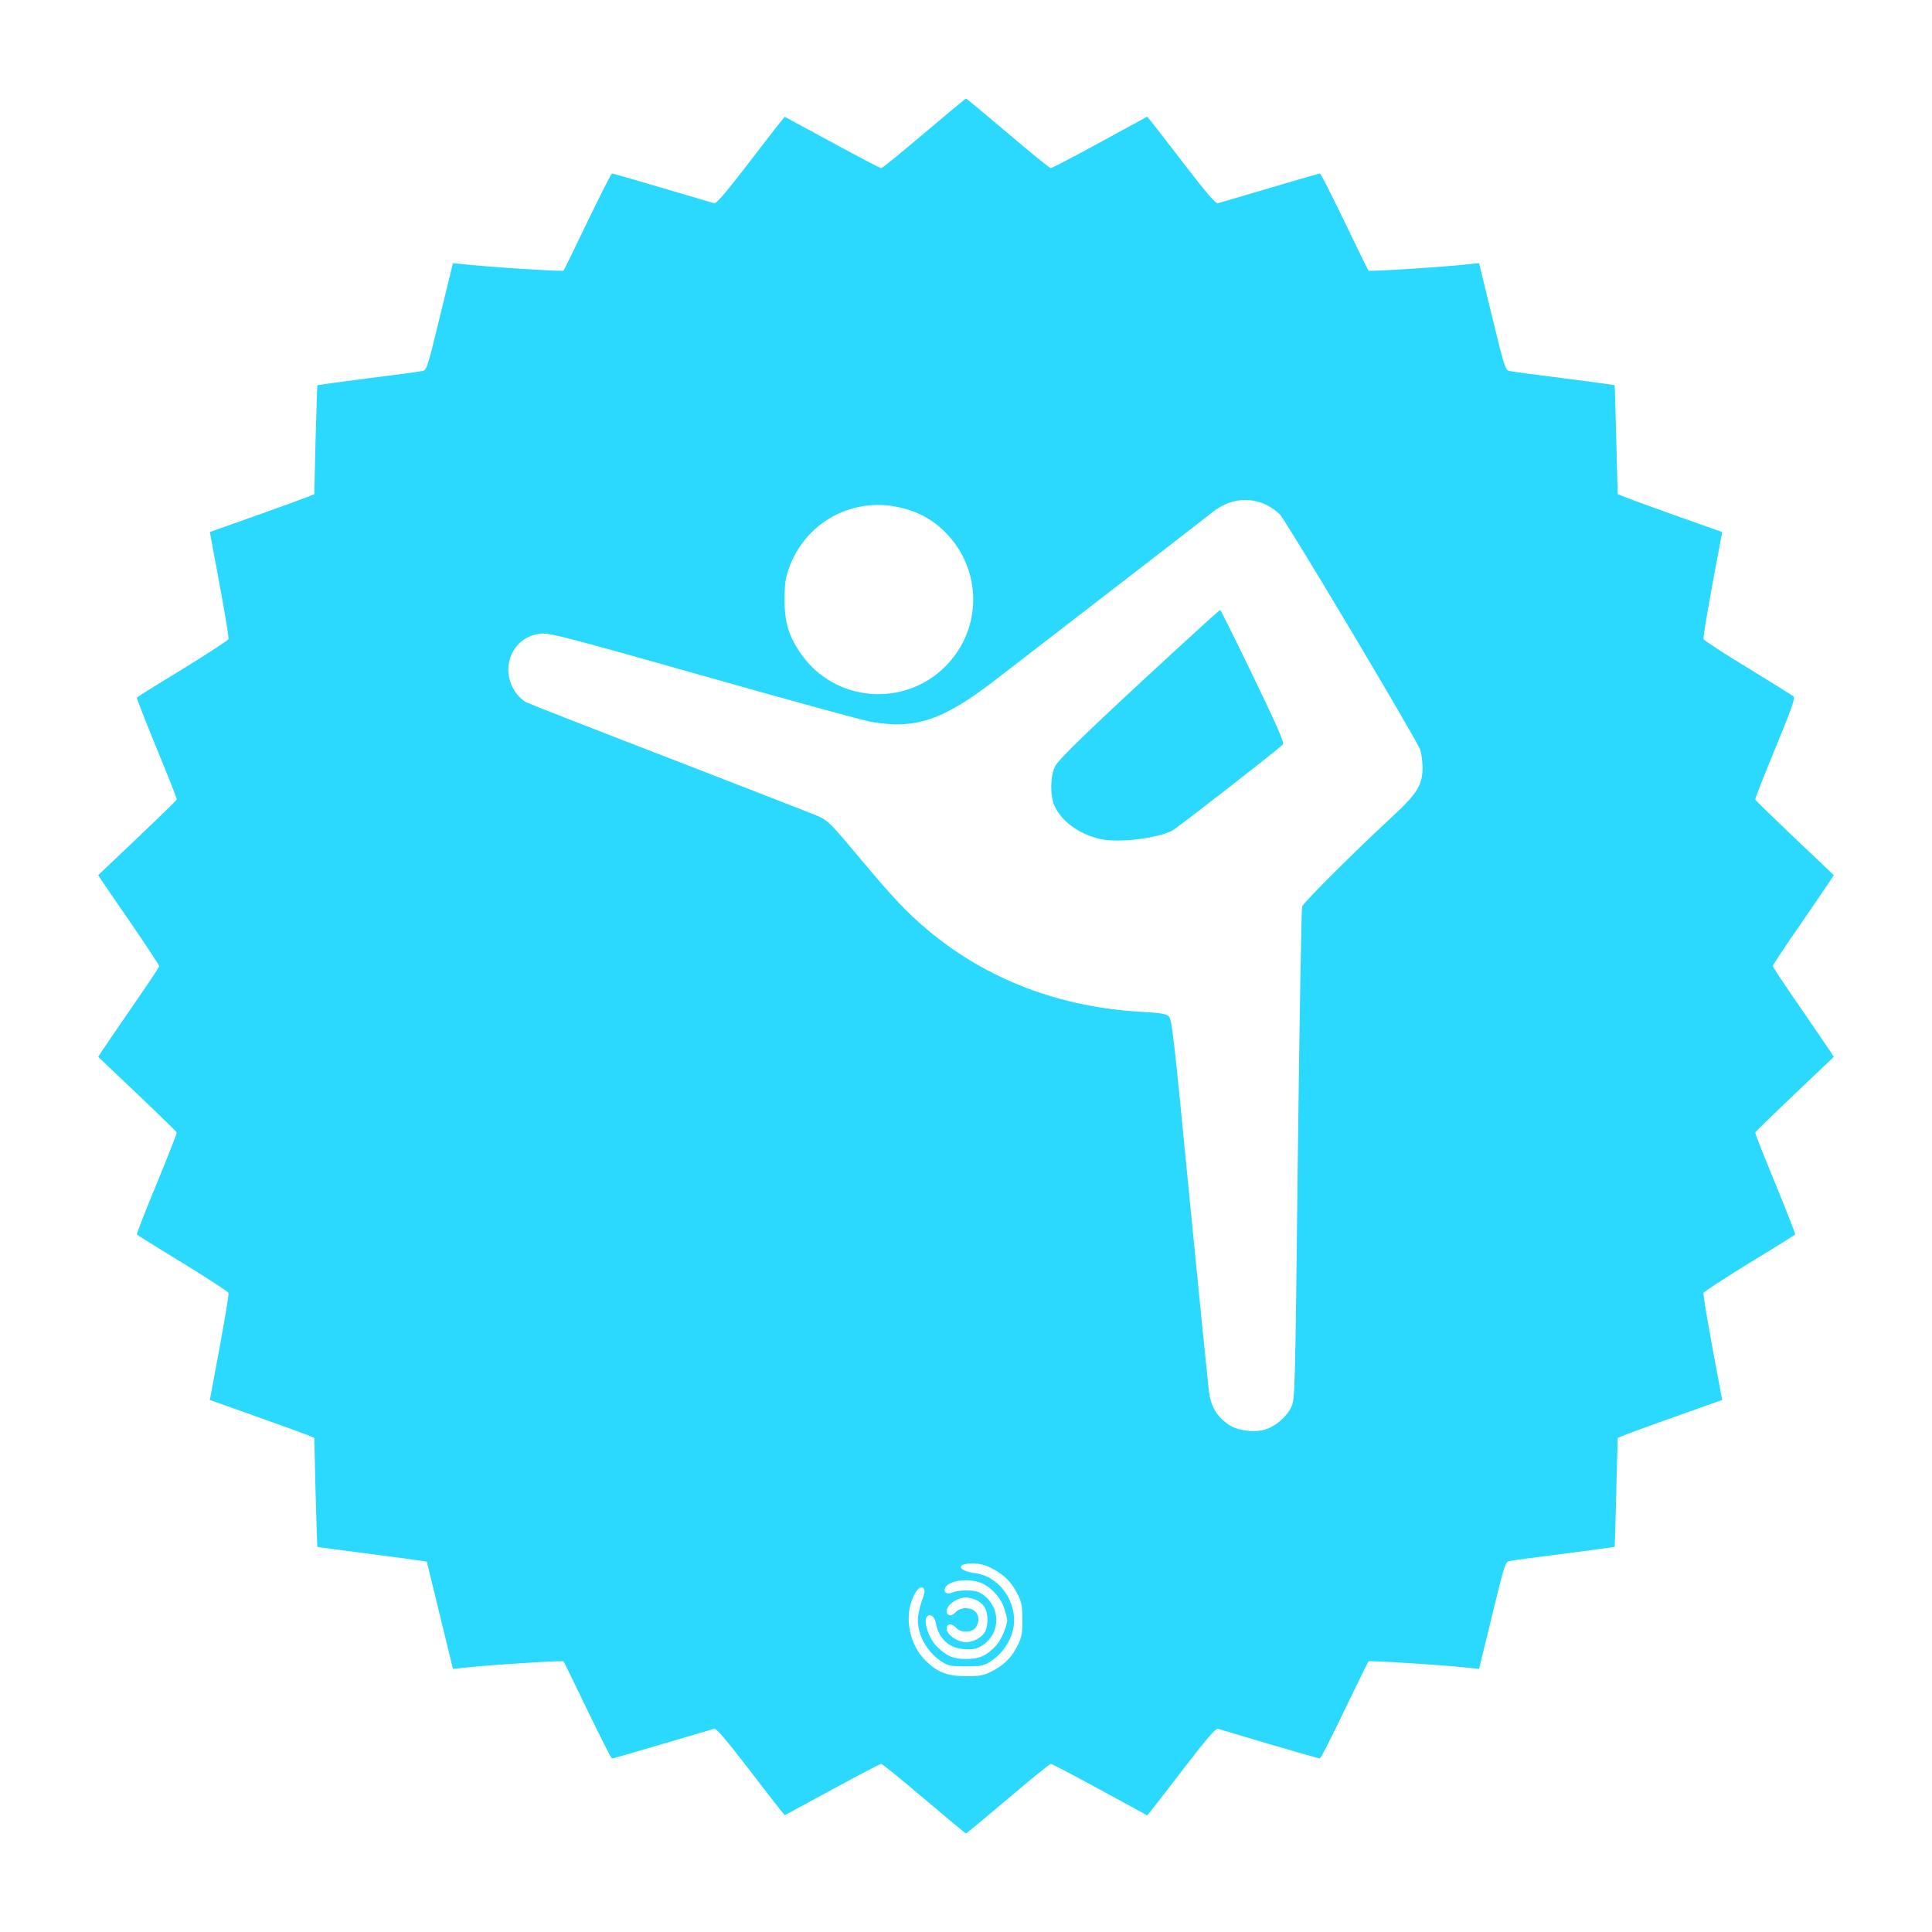
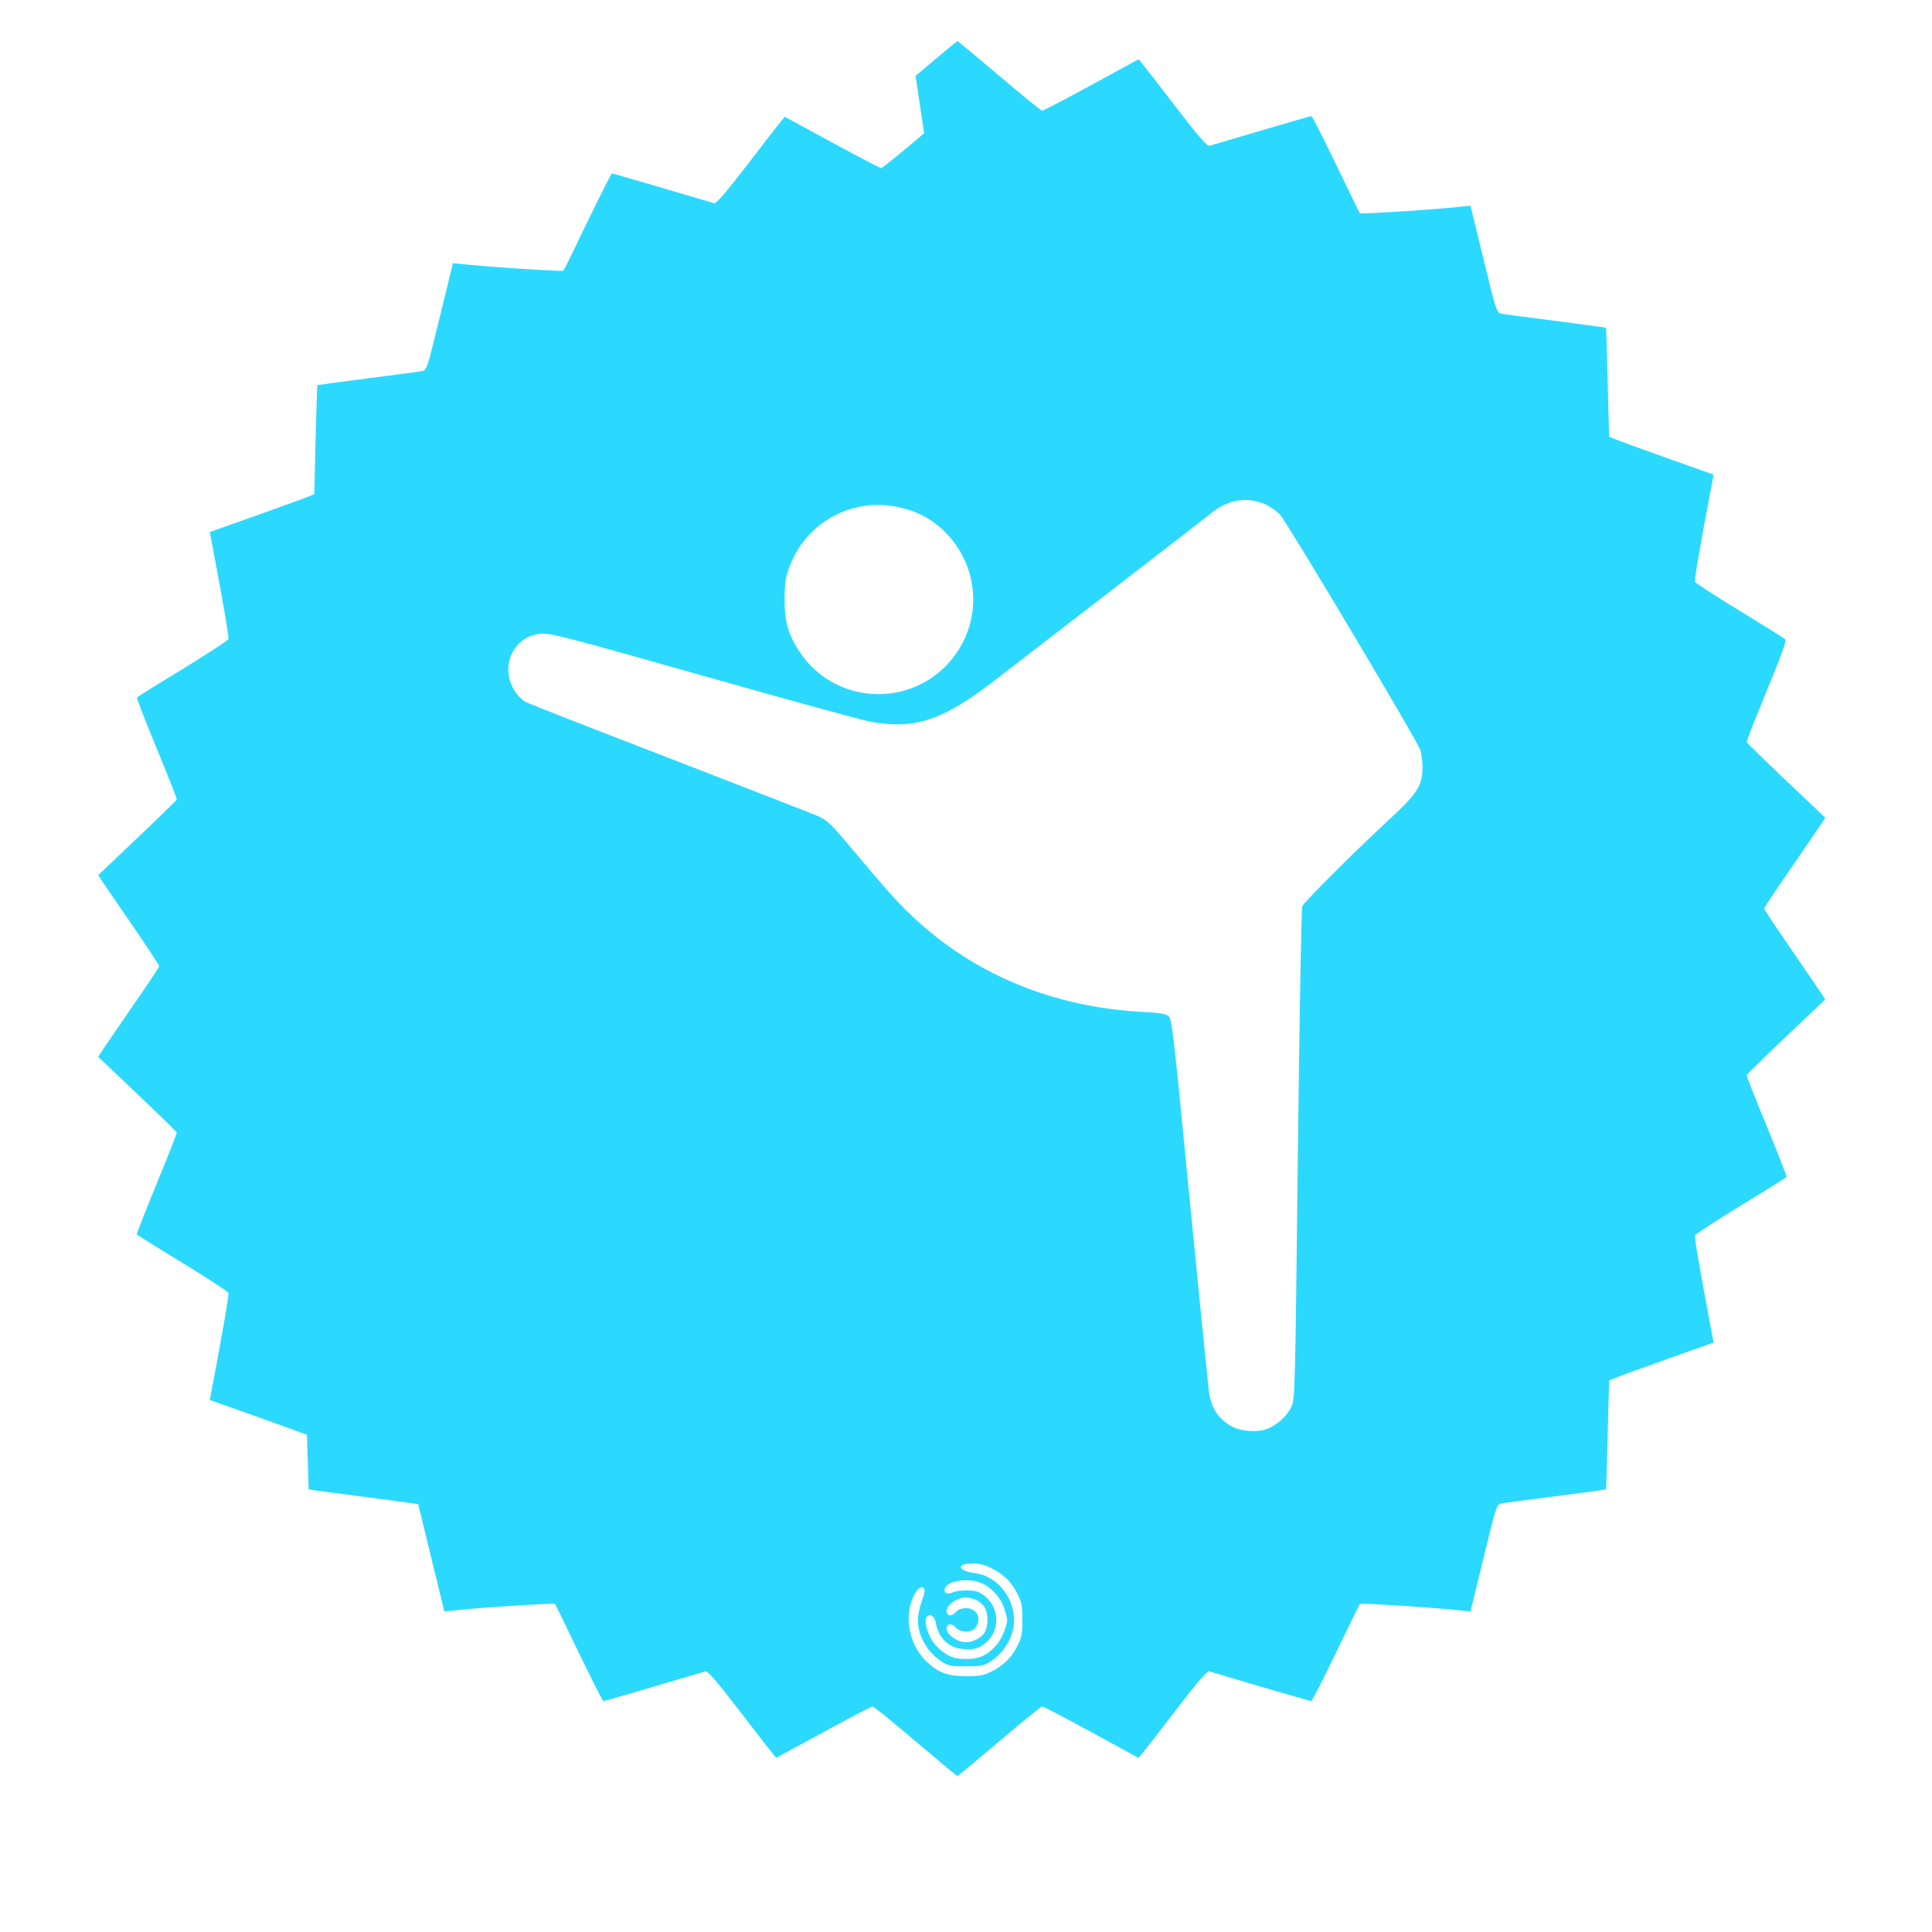
<svg xmlns="http://www.w3.org/2000/svg" version="1.0" width="1080pt" height="1080pt" viewBox="0 0 1080 1080" preserveAspectRatio="xMidYMid meet">
  <g transform="translate(0,1080) scale(0.1,-0.1)" fill="#2BD9FF" stroke="none">
-     <path d="M5166 10055 c-126 -107 -234 -195 -240 -195 -6 0 -130 65 -275 144 l-264 143 -22 -26 c-12 -14 -97 -124 -189 -244 -124 -161 -172 -216 -184 -213 -436 129 -564 166 -571 166 -4 0 -65 -120 -136 -267 -71 -148 -131 -271 -135 -276 -5 -6 -445 22 -577 38 l-41 4 -73 -299 c-70 -289 -74 -299 -98 -304 -14 -3 -152 -22 -306 -41 -154 -20 -280 -37 -281 -38 -1 -1 -5 -139 -10 -305 l-7 -304 -41 -17 c-23 -9 -154 -57 -292 -106 l-251 -89 12 -65 c60 -316 96 -524 92 -534 -3 -7 -118 -82 -256 -167 -139 -84 -253 -156 -256 -159 -2 -4 48 -132 111 -285 63 -153 114 -281 112 -286 -2 -4 -101 -101 -221 -215 l-218 -207 17 -27 c9 -14 86 -126 171 -249 84 -123 153 -228 153 -233 0 -5 -69 -109 -154 -231 -84 -123 -161 -235 -170 -249 l-17 -27 218 -207 c120 -114 219 -211 221 -215 2 -4 -49 -133 -112 -286 -63 -153 -113 -281 -111 -285 3 -3 117 -75 256 -159 138 -85 253 -160 256 -167 4 -10 -32 -218 -92 -534 l-12 -65 251 -89 c138 -49 269 -97 292 -106 l41 -17 7 -304 c5 -166 9 -304 10 -305 0 -1 125 -18 276 -37 151 -20 289 -38 306 -41 l30 -5 73 -300 73 -299 41 4 c132 16 572 44 577 38 4 -5 64 -128 135 -276 71 -147 132 -267 136 -267 7 0 135 37 571 166 12 3 60 -52 184 -213 92 -120 177 -230 189 -244 l22 -26 264 143 c145 79 269 144 275 144 6 0 114 -88 240 -195 126 -107 231 -194 234 -194 3 0 108 87 234 194 126 107 234 195 240 195 6 0 130 -65 275 -144 l264 -144 22 27 c12 14 97 124 189 244 123 160 172 216 184 213 10 -3 139 -41 289 -86 150 -44 276 -80 281 -80 5 0 66 120 137 268 71 147 131 270 135 275 5 6 445 -22 577 -38 l41 -4 73 299 c70 289 74 299 98 304 14 3 152 22 306 41 154 20 280 37 281 38 1 1 5 139 9 305 l8 304 41 17 c22 9 154 57 292 106 l251 89 -12 65 c-60 316 -96 524 -92 534 3 7 118 82 256 167 139 84 253 156 256 159 2 4 -48 132 -111 285 -63 153 -114 281 -112 286 2 4 101 101 221 215 l218 207 -17 27 c-9 14 -86 126 -170 249 -85 122 -154 227 -154 232 0 5 69 110 154 232 84 123 161 235 170 249 l17 27 -218 207 c-120 114 -219 211 -221 215 -2 5 49 134 112 287 88 213 112 281 103 289 -7 6 -122 78 -256 160 -134 81 -245 154 -248 161 -4 10 32 219 92 534 l12 65 -251 89 c-138 49 -270 97 -292 106 l-41 17 -8 304 c-4 166 -8 304 -9 305 -1 1 -127 18 -281 38 -154 19 -292 38 -306 41 -24 5 -28 15 -98 304 l-73 299 -41 -4 c-132 -16 -572 -44 -577 -38 -4 5 -64 128 -135 276 -71 147 -132 267 -136 267 -7 0 -123 -34 -571 -166 -12 -3 -61 53 -184 213 -92 120 -177 230 -189 244 l-22 27 -264 -144 c-145 -79 -269 -144 -275 -144 -6 0 -114 88 -240 195 -126 107 -231 194 -234 194 -3 0 -108 -87 -234 -194z m1913 -2077 c24 -12 57 -35 75 -53 37 -38 768 -1264 786 -1318 6 -21 12 -65 12 -98 0 -99 -30 -147 -185 -289 -207 -192 -478 -463 -488 -487 -4 -12 -15 -637 -24 -1389 -15 -1349 -16 -1366 -37 -1410 -24 -52 -86 -106 -142 -124 -63 -20 -160 -8 -209 27 -66 46 -97 99 -109 184 -5 41 -54 526 -108 1078 -91 938 -99 1006 -118 1021 -15 13 -50 18 -139 23 -464 24 -876 180 -1208 459 -114 96 -194 180 -376 398 -170 203 -179 212 -239 239 -25 11 -396 155 -824 321 -428 165 -791 307 -806 315 -15 8 -38 29 -52 47 -103 136 -25 324 139 336 52 3 149 -22 908 -237 468 -133 888 -248 934 -256 247 -44 403 9 691 231 91 70 390 301 665 513 275 212 517 399 539 417 98 83 209 101 315 52z m-2057 -13 c104 -22 189 -67 261 -139 209 -210 210 -541 2 -751 -231 -232 -618 -200 -806 68 -70 100 -94 178 -93 307 0 83 5 119 23 170 89 255 348 402 613 345z m518 -5930 c71 -36 112 -76 146 -142 26 -51 29 -68 29 -148 0 -80 -3 -97 -29 -148 -34 -66 -75 -106 -146 -142 -42 -21 -63 -25 -140 -25 -105 0 -161 22 -228 89 -83 84 -115 223 -76 331 22 61 49 89 67 71 9 -9 7 -25 -11 -74 -12 -34 -22 -82 -21 -107 1 -86 54 -177 132 -228 38 -24 51 -27 137 -27 86 0 99 3 137 27 51 33 91 82 114 140 61 149 -43 333 -200 354 -98 13 -109 54 -15 54 38 0 69 -7 104 -25z m-38 -92 c52 -29 97 -84 113 -137 8 -27 15 -55 15 -61 0 -36 -34 -115 -63 -145 -53 -56 -93 -74 -167 -74 -71 0 -110 17 -164 71 -42 42 -74 134 -57 162 16 25 45 8 52 -29 14 -85 69 -140 150 -148 62 -6 90 2 129 34 93 79 74 226 -37 283 -28 14 -115 14 -148 -1 -33 -15 -56 3 -39 30 27 43 151 52 216 15z m-34 -93 c36 -22 52 -54 52 -105 0 -19 -4 -45 -10 -59 -12 -34 -66 -66 -109 -66 -59 0 -126 57 -106 90 10 16 30 12 50 -10 26 -29 89 -27 109 2 36 51 7 108 -53 108 -25 0 -44 -7 -56 -20 -20 -22 -40 -26 -50 -10 -20 33 46 90 105 90 19 0 50 -9 68 -20z" />
-     <path d="M6585 7178 c-480 -441 -666 -620 -687 -662 -27 -52 -29 -162 -4 -219 38 -87 136 -159 255 -187 99 -23 317 2 404 47 25 12 577 442 616 479 12 11 -11 66 -164 384 -98 203 -181 370 -184 370 -4 0 -109 -95 -236 -212z" />
+     <path d="M5166 10055 c-126 -107 -234 -195 -240 -195 -6 0 -130 65 -275 144 l-264 143 -22 -26 c-12 -14 -97 -124 -189 -244 -124 -161 -172 -216 -184 -213 -436 129 -564 166 -571 166 -4 0 -65 -120 -136 -267 -71 -148 -131 -271 -135 -276 -5 -6 -445 22 -577 38 l-41 4 -73 -299 c-70 -289 -74 -299 -98 -304 -14 -3 -152 -22 -306 -41 -154 -20 -280 -37 -281 -38 -1 -1 -5 -139 -10 -305 l-7 -304 -41 -17 c-23 -9 -154 -57 -292 -106 l-251 -89 12 -65 c60 -316 96 -524 92 -534 -3 -7 -118 -82 -256 -167 -139 -84 -253 -156 -256 -159 -2 -4 48 -132 111 -285 63 -153 114 -281 112 -286 -2 -4 -101 -101 -221 -215 l-218 -207 17 -27 c9 -14 86 -126 171 -249 84 -123 153 -228 153 -233 0 -5 -69 -109 -154 -231 -84 -123 -161 -235 -170 -249 l-17 -27 218 -207 c120 -114 219 -211 221 -215 2 -4 -49 -133 -112 -286 -63 -153 -113 -281 -111 -285 3 -3 117 -75 256 -159 138 -85 253 -160 256 -167 4 -10 -32 -218 -92 -534 l-12 -65 251 -89 c138 -49 269 -97 292 -106 c5 -166 9 -304 10 -305 0 -1 125 -18 276 -37 151 -20 289 -38 306 -41 l30 -5 73 -300 73 -299 41 4 c132 16 572 44 577 38 4 -5 64 -128 135 -276 71 -147 132 -267 136 -267 7 0 135 37 571 166 12 3 60 -52 184 -213 92 -120 177 -230 189 -244 l22 -26 264 143 c145 79 269 144 275 144 6 0 114 -88 240 -195 126 -107 231 -194 234 -194 3 0 108 87 234 194 126 107 234 195 240 195 6 0 130 -65 275 -144 l264 -144 22 27 c12 14 97 124 189 244 123 160 172 216 184 213 10 -3 139 -41 289 -86 150 -44 276 -80 281 -80 5 0 66 120 137 268 71 147 131 270 135 275 5 6 445 -22 577 -38 l41 -4 73 299 c70 289 74 299 98 304 14 3 152 22 306 41 154 20 280 37 281 38 1 1 5 139 9 305 l8 304 41 17 c22 9 154 57 292 106 l251 89 -12 65 c-60 316 -96 524 -92 534 3 7 118 82 256 167 139 84 253 156 256 159 2 4 -48 132 -111 285 -63 153 -114 281 -112 286 2 4 101 101 221 215 l218 207 -17 27 c-9 14 -86 126 -170 249 -85 122 -154 227 -154 232 0 5 69 110 154 232 84 123 161 235 170 249 l17 27 -218 207 c-120 114 -219 211 -221 215 -2 5 49 134 112 287 88 213 112 281 103 289 -7 6 -122 78 -256 160 -134 81 -245 154 -248 161 -4 10 32 219 92 534 l12 65 -251 89 c-138 49 -270 97 -292 106 l-41 17 -8 304 c-4 166 -8 304 -9 305 -1 1 -127 18 -281 38 -154 19 -292 38 -306 41 -24 5 -28 15 -98 304 l-73 299 -41 -4 c-132 -16 -572 -44 -577 -38 -4 5 -64 128 -135 276 -71 147 -132 267 -136 267 -7 0 -123 -34 -571 -166 -12 -3 -61 53 -184 213 -92 120 -177 230 -189 244 l-22 27 -264 -144 c-145 -79 -269 -144 -275 -144 -6 0 -114 88 -240 195 -126 107 -231 194 -234 194 -3 0 -108 -87 -234 -194z m1913 -2077 c24 -12 57 -35 75 -53 37 -38 768 -1264 786 -1318 6 -21 12 -65 12 -98 0 -99 -30 -147 -185 -289 -207 -192 -478 -463 -488 -487 -4 -12 -15 -637 -24 -1389 -15 -1349 -16 -1366 -37 -1410 -24 -52 -86 -106 -142 -124 -63 -20 -160 -8 -209 27 -66 46 -97 99 -109 184 -5 41 -54 526 -108 1078 -91 938 -99 1006 -118 1021 -15 13 -50 18 -139 23 -464 24 -876 180 -1208 459 -114 96 -194 180 -376 398 -170 203 -179 212 -239 239 -25 11 -396 155 -824 321 -428 165 -791 307 -806 315 -15 8 -38 29 -52 47 -103 136 -25 324 139 336 52 3 149 -22 908 -237 468 -133 888 -248 934 -256 247 -44 403 9 691 231 91 70 390 301 665 513 275 212 517 399 539 417 98 83 209 101 315 52z m-2057 -13 c104 -22 189 -67 261 -139 209 -210 210 -541 2 -751 -231 -232 -618 -200 -806 68 -70 100 -94 178 -93 307 0 83 5 119 23 170 89 255 348 402 613 345z m518 -5930 c71 -36 112 -76 146 -142 26 -51 29 -68 29 -148 0 -80 -3 -97 -29 -148 -34 -66 -75 -106 -146 -142 -42 -21 -63 -25 -140 -25 -105 0 -161 22 -228 89 -83 84 -115 223 -76 331 22 61 49 89 67 71 9 -9 7 -25 -11 -74 -12 -34 -22 -82 -21 -107 1 -86 54 -177 132 -228 38 -24 51 -27 137 -27 86 0 99 3 137 27 51 33 91 82 114 140 61 149 -43 333 -200 354 -98 13 -109 54 -15 54 38 0 69 -7 104 -25z m-38 -92 c52 -29 97 -84 113 -137 8 -27 15 -55 15 -61 0 -36 -34 -115 -63 -145 -53 -56 -93 -74 -167 -74 -71 0 -110 17 -164 71 -42 42 -74 134 -57 162 16 25 45 8 52 -29 14 -85 69 -140 150 -148 62 -6 90 2 129 34 93 79 74 226 -37 283 -28 14 -115 14 -148 -1 -33 -15 -56 3 -39 30 27 43 151 52 216 15z m-34 -93 c36 -22 52 -54 52 -105 0 -19 -4 -45 -10 -59 -12 -34 -66 -66 -109 -66 -59 0 -126 57 -106 90 10 16 30 12 50 -10 26 -29 89 -27 109 2 36 51 7 108 -53 108 -25 0 -44 -7 -56 -20 -20 -22 -40 -26 -50 -10 -20 33 46 90 105 90 19 0 50 -9 68 -20z" />
  </g>
</svg>